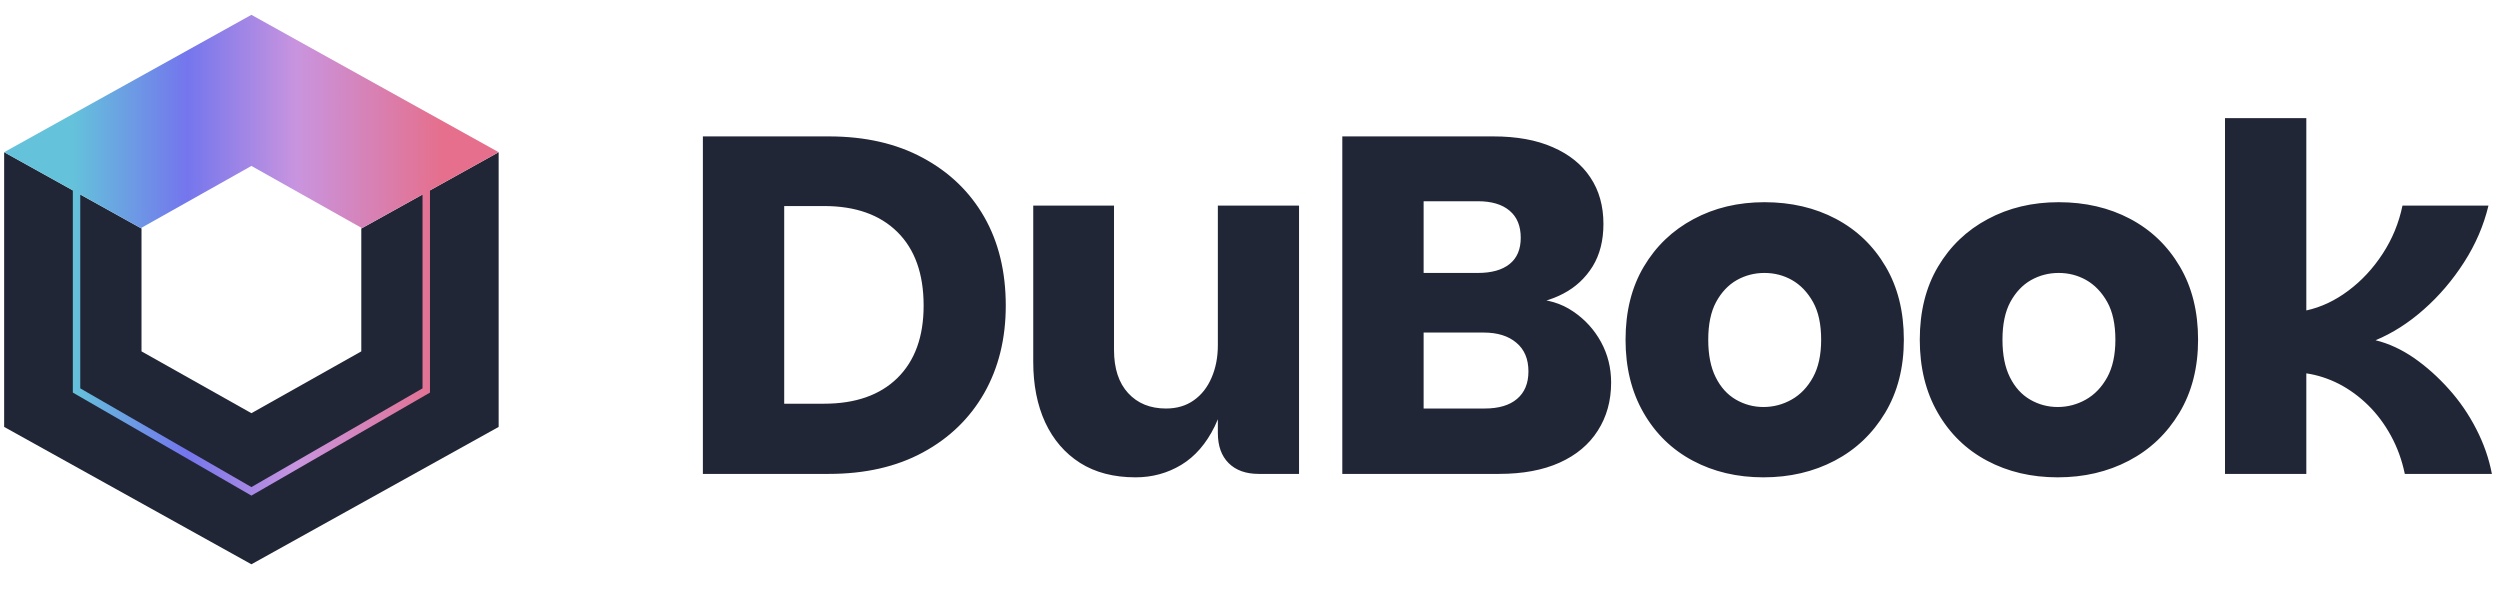
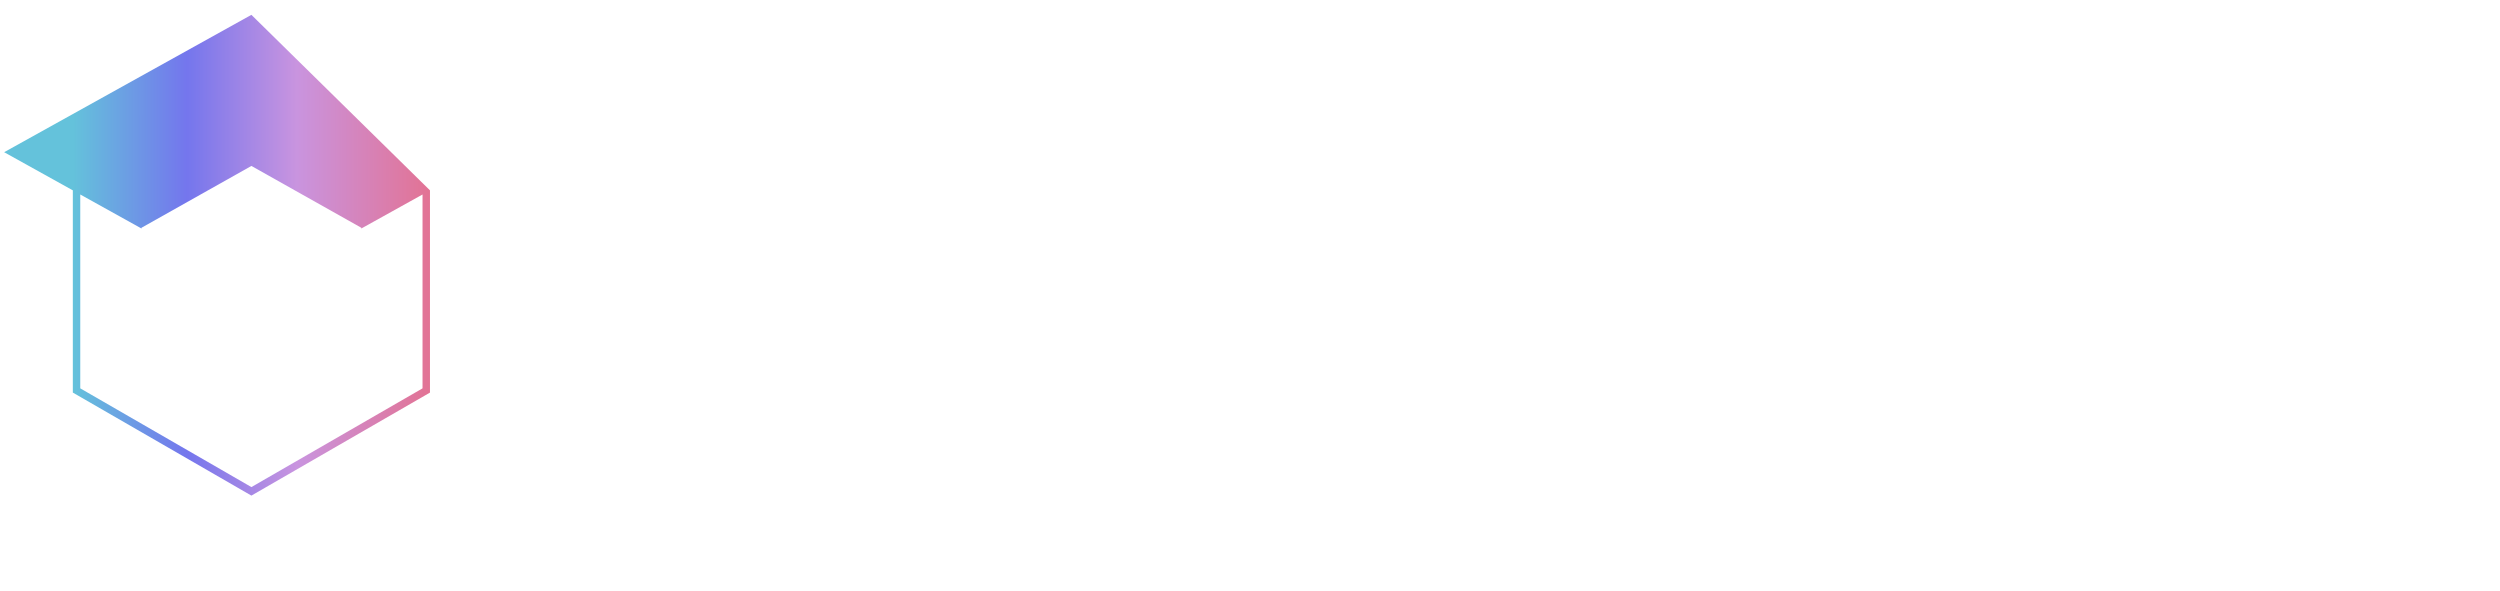
<svg xmlns="http://www.w3.org/2000/svg" viewBox="0 0 182 43" data-logo="logo">
  <g style="opacity: 1;" transform="translate(0, 1) rotate(0)" id="logogram">
-     <path fill="#212636" d="M0.302 30.08L0.302 10.08L10.302 15.636V24.58L18.302 29.08L26.302 24.58V15.636L36.302 10.08V30.08L18.302 40.08L0.302 30.08Z" />
-     <path fill="url(#paint0_linear_5558_2243)" d="M5.302 12.858L0.302 10.08L18.302 0.08L36.302 10.08L31.302 12.858V27.58L18.302 35.08L5.302 27.58L5.302 12.858ZM30.76 13.159L26.302 15.636V15.58L18.302 11.08L10.302 15.58V15.636L5.843 13.159V27.272L18.302 34.46L30.76 27.272V13.159Z" clip-rule="evenodd" fill-rule="evenodd" />
+     <path fill="url(#paint0_linear_5558_2243)" d="M5.302 12.858L0.302 10.08L18.302 0.08L31.302 12.858V27.58L18.302 35.08L5.302 27.58L5.302 12.858ZM30.76 13.159L26.302 15.636V15.58L18.302 11.08L10.302 15.58V15.636L5.843 13.159V27.272L18.302 34.46L30.76 27.272V13.159Z" clip-rule="evenodd" fill-rule="evenodd" />
  </g>
  <g style="opacity: 1;" transform="translate(43, 8.5)" id="logotype">
-     <path d="M17.34 26L8.17 26L8.17 1.43L17.34 1.43Q21.30 1.43 24.18 2.99Q27.07 4.54 28.65 7.29Q30.22 10.04 30.22 13.75L30.22 13.75Q30.22 17.35 28.65 20.12Q27.07 22.88 24.18 24.44Q21.30 26 17.34 26L17.34 26ZM14.09 6.50L14.09 20.89L16.99 20.89Q20.42 20.89 22.33 19.02Q24.24 17.14 24.24 13.75L24.24 13.75Q24.24 10.28 22.33 8.39Q20.42 6.50 16.99 6.50L16.99 6.50L14.09 6.50ZM45.66 23.02L45.66 23.02L45.66 6.47L51.57 6.47L51.57 26L48.63 26Q47.23 26 46.44 25.21Q45.66 24.43 45.66 23.02ZM39.67 26.25L39.67 26.25Q37.29 26.25 35.63 25.20Q33.97 24.14 33.09 22.25Q32.22 20.36 32.22 17.84L32.22 17.84L32.22 6.47L38.10 6.47L38.10 16.97Q38.10 19 39.13 20.12Q40.16 21.24 41.88 21.24L41.88 21.24Q43.07 21.24 43.91 20.64Q44.75 20.05 45.20 19Q45.66 17.95 45.66 16.62L45.66 16.62L46.46 17.63Q46.36 20.64 45.43 22.54Q44.50 24.43 43.00 25.34Q41.49 26.25 39.67 26.25ZM66.13 26L54.72 26L54.72 1.43L65.71 1.43Q68.27 1.43 70.05 2.22Q71.84 3.00 72.78 4.42Q73.73 5.84 73.73 7.80L73.73 7.80Q73.73 9.62 72.94 10.90Q72.15 12.17 70.82 12.87Q69.49 13.57 67.88 13.68L67.88 13.68L68.48 13.26Q70.23 13.29 71.52 14.17Q72.81 15.04 73.55 16.39Q74.29 17.74 74.29 19.35L74.29 19.35Q74.29 21.34 73.32 22.85Q72.36 24.36 70.54 25.18Q68.72 26 66.13 26L66.13 26ZM60.64 15.71L60.64 21.24L65.08 21.24Q66.62 21.24 67.44 20.54Q68.27 19.84 68.27 18.54L68.27 18.54Q68.27 17.18 67.39 16.45Q66.52 15.71 65.01 15.71L65.01 15.71L60.64 15.71ZM60.64 6.15L60.64 11.37L64.59 11.37Q66.09 11.37 66.90 10.72Q67.71 10.07 67.71 8.81L67.71 8.81Q67.71 7.52 66.90 6.84Q66.09 6.15 64.59 6.15L64.59 6.15L60.64 6.15ZM85.38 26.25L85.38 26.25Q82.51 26.25 80.24 25.04Q77.96 23.83 76.65 21.55Q75.34 19.28 75.34 16.23L75.34 16.23Q75.34 13.15 76.67 10.91Q78.00 8.67 80.29 7.45Q82.58 6.22 85.45 6.22L85.45 6.22Q88.36 6.22 90.65 7.43Q92.94 8.64 94.27 10.90Q95.60 13.15 95.60 16.23L95.60 16.23Q95.60 19.28 94.24 21.55Q92.87 23.83 90.56 25.04Q88.25 26.25 85.38 26.25ZM85.38 21.13L85.38 21.13Q86.47 21.13 87.43 20.59Q88.39 20.05 88.99 18.96Q89.58 17.88 89.58 16.23L89.58 16.23Q89.58 14.55 88.99 13.49Q88.39 12.42 87.46 11.89Q86.54 11.37 85.45 11.37L85.45 11.37Q84.37 11.37 83.44 11.89Q82.51 12.42 81.93 13.49Q81.36 14.55 81.36 16.23L81.36 16.23Q81.36 17.88 81.90 18.96Q82.44 20.05 83.37 20.59Q84.30 21.13 85.38 21.13ZM106.80 26.25L106.80 26.25Q103.93 26.25 101.66 25.04Q99.38 23.83 98.07 21.55Q96.76 19.28 96.76 16.23L96.76 16.23Q96.76 13.15 98.09 10.91Q99.42 8.67 101.71 7.45Q104.00 6.22 106.87 6.22L106.87 6.22Q109.78 6.22 112.07 7.43Q114.36 8.64 115.69 10.90Q117.02 13.15 117.02 16.23L117.02 16.23Q117.02 19.28 115.66 21.55Q114.29 23.83 111.98 25.04Q109.67 26.25 106.80 26.25ZM106.80 21.13L106.80 21.13Q107.89 21.13 108.85 20.59Q109.81 20.05 110.41 18.96Q111.00 17.88 111.00 16.23L111.00 16.23Q111.00 14.55 110.41 13.49Q109.81 12.42 108.88 11.89Q107.96 11.37 106.87 11.37L106.87 11.37Q105.79 11.37 104.86 11.89Q103.93 12.42 103.35 13.49Q102.78 14.55 102.78 16.23L102.78 16.23Q102.78 17.88 103.32 18.96Q103.86 20.05 104.79 20.59Q105.72 21.13 106.80 21.13ZM124.90 26L118.98 26L118.98 0.10L124.90 0.10L124.90 14.10Q126.51 13.75 127.96 12.66Q129.41 11.58 130.46 9.97Q131.51 8.36 131.90 6.47L131.90 6.47L138.16 6.47Q137.64 8.64 136.38 10.60Q135.12 12.56 133.45 14.03Q131.79 15.50 129.94 16.27L129.94 16.27Q131.37 16.62 132.74 17.56Q134.10 18.51 135.27 19.82Q136.45 21.13 137.27 22.73Q138.09 24.32 138.41 26L138.41 26L132.07 26Q131.76 24.50 131.06 23.22Q130.36 21.94 129.39 20.99Q128.43 20.05 127.28 19.45Q126.12 18.86 124.90 18.68L124.90 18.68L124.90 26Z" fill="#212636" />
-   </g>
+     </g>
  <defs>
    <linearGradient gradientUnits="userSpaceOnUse" y2="7.858" x2="32.302" y1="7.858" x1="5.302" id="paint0_linear_5558_2243">
      <stop stop-color="#64C2DB" />
      <stop stop-color="#7476ED" offset="0.307" />
      <stop stop-color="#C994DF" offset="0.604" />
      <stop stop-color="#E56F8C" offset="1" />
    </linearGradient>
  </defs>
</svg>